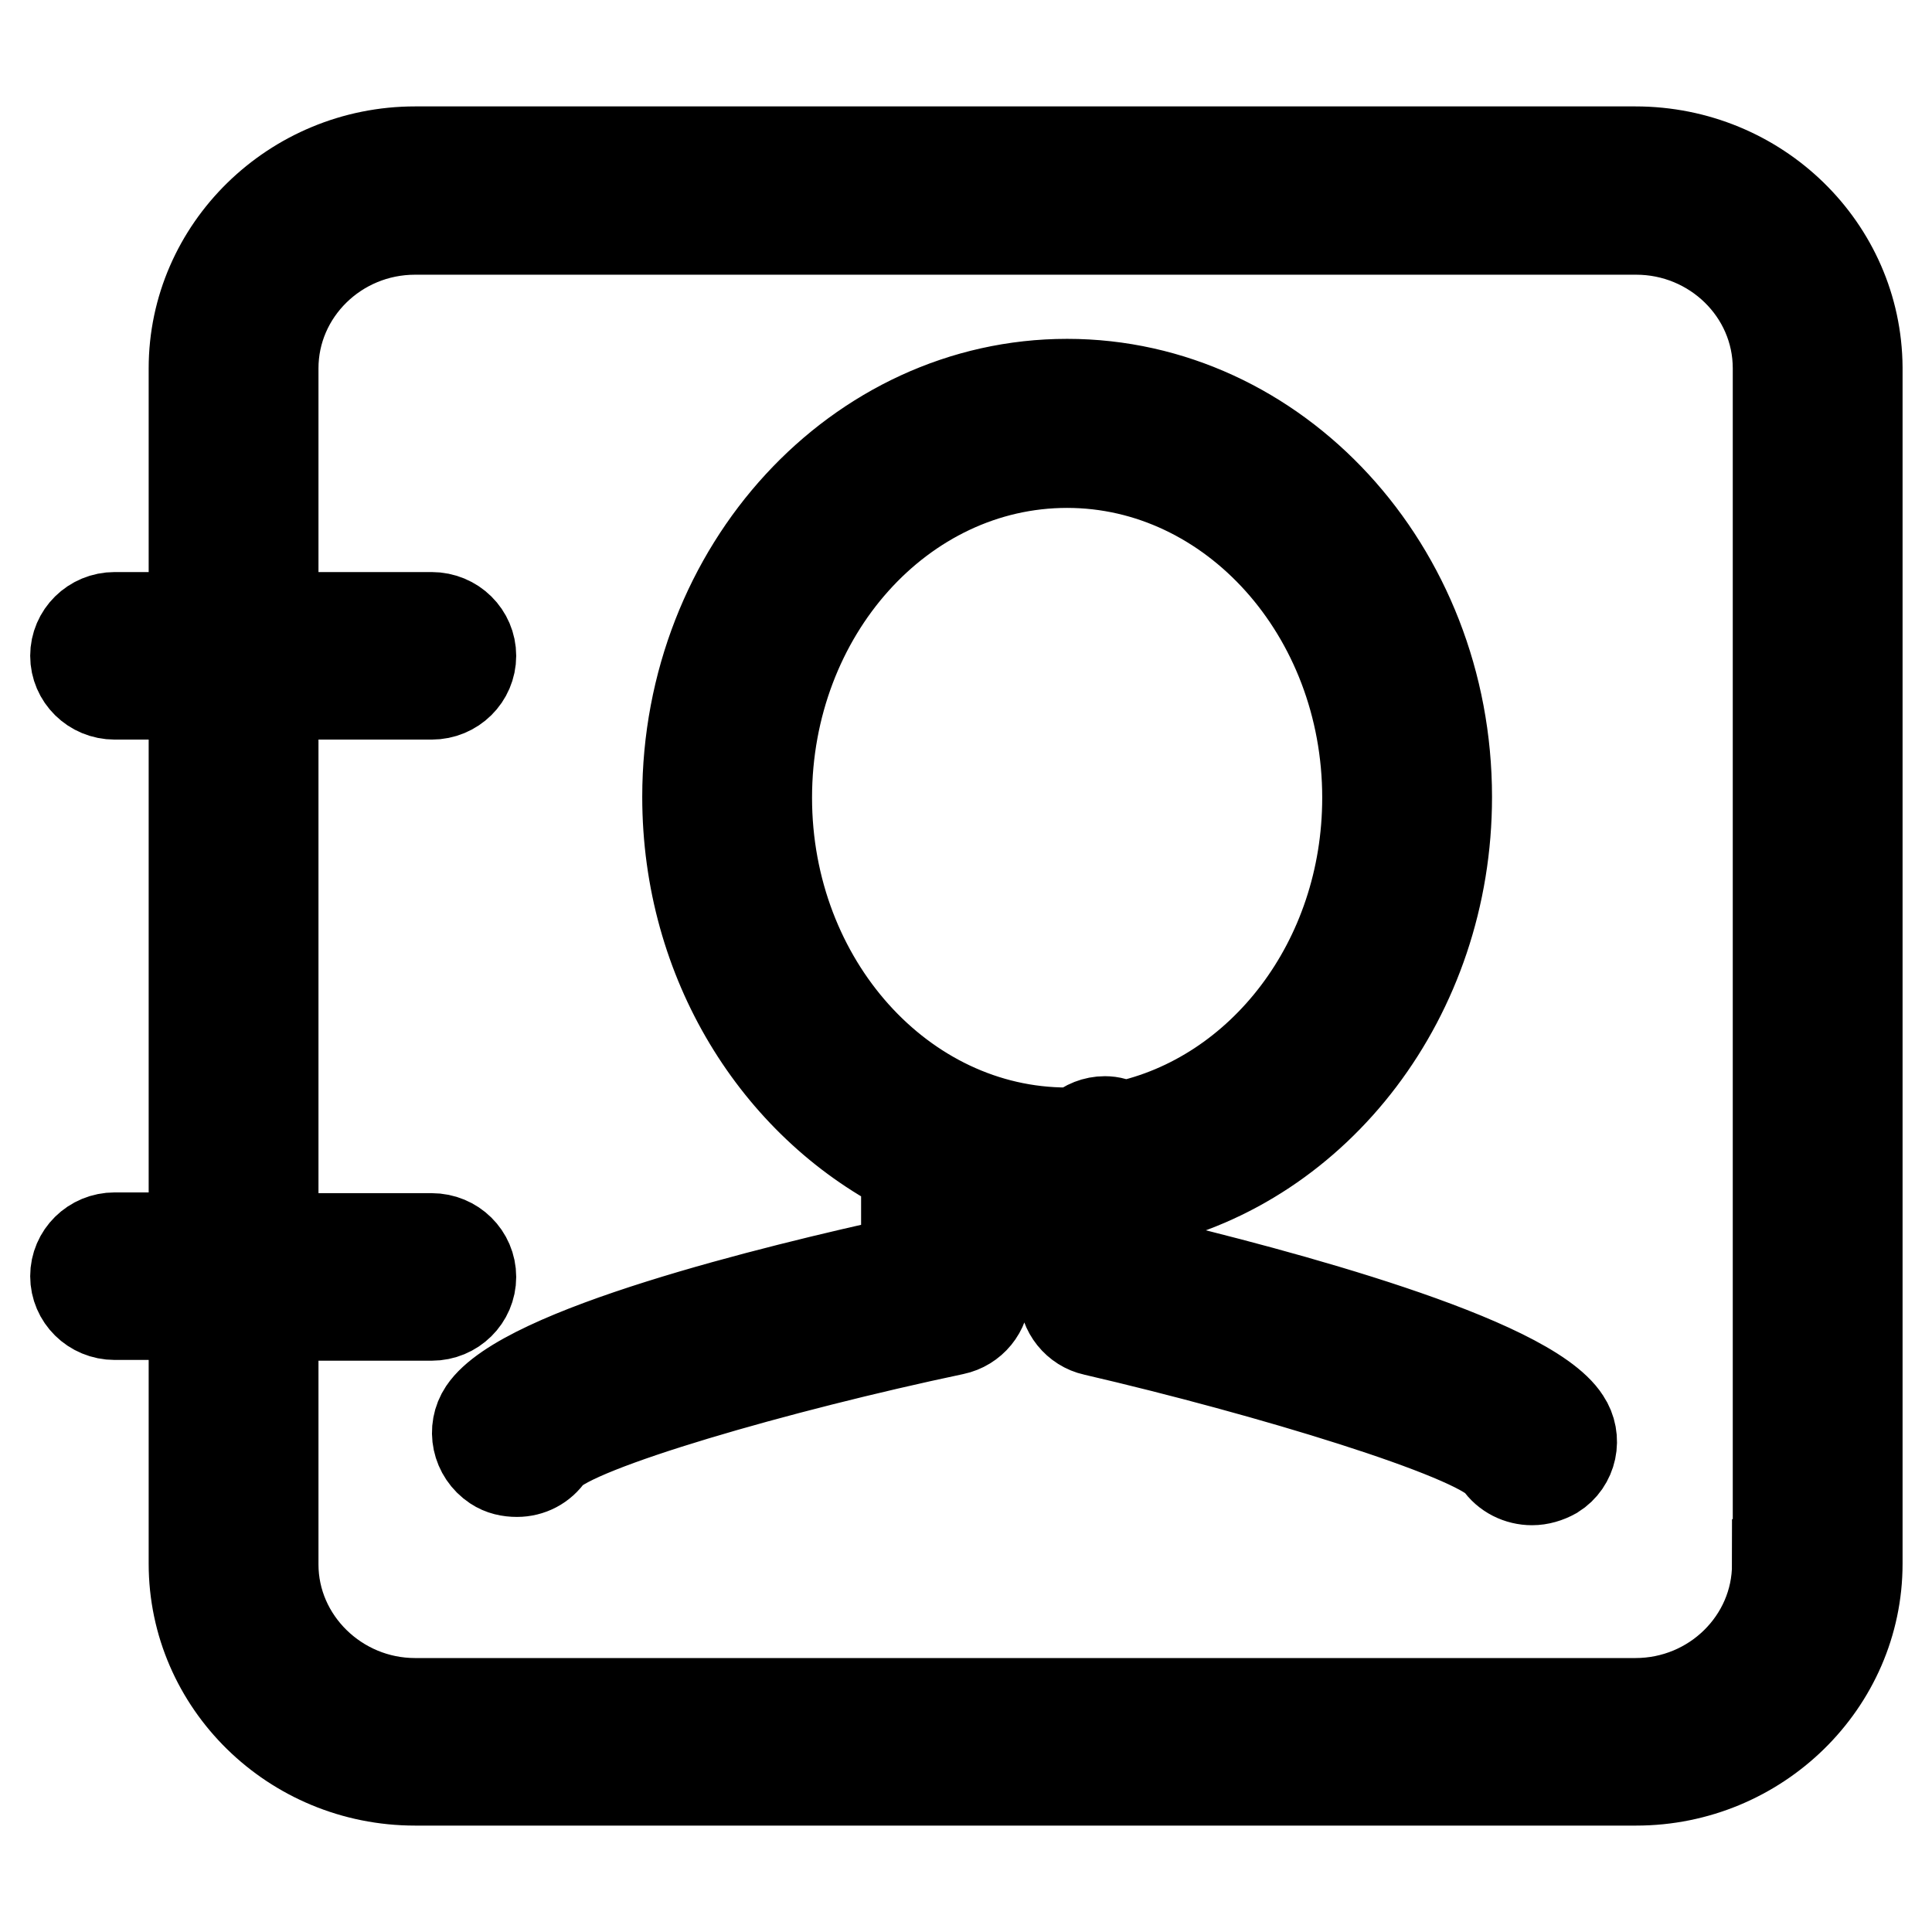
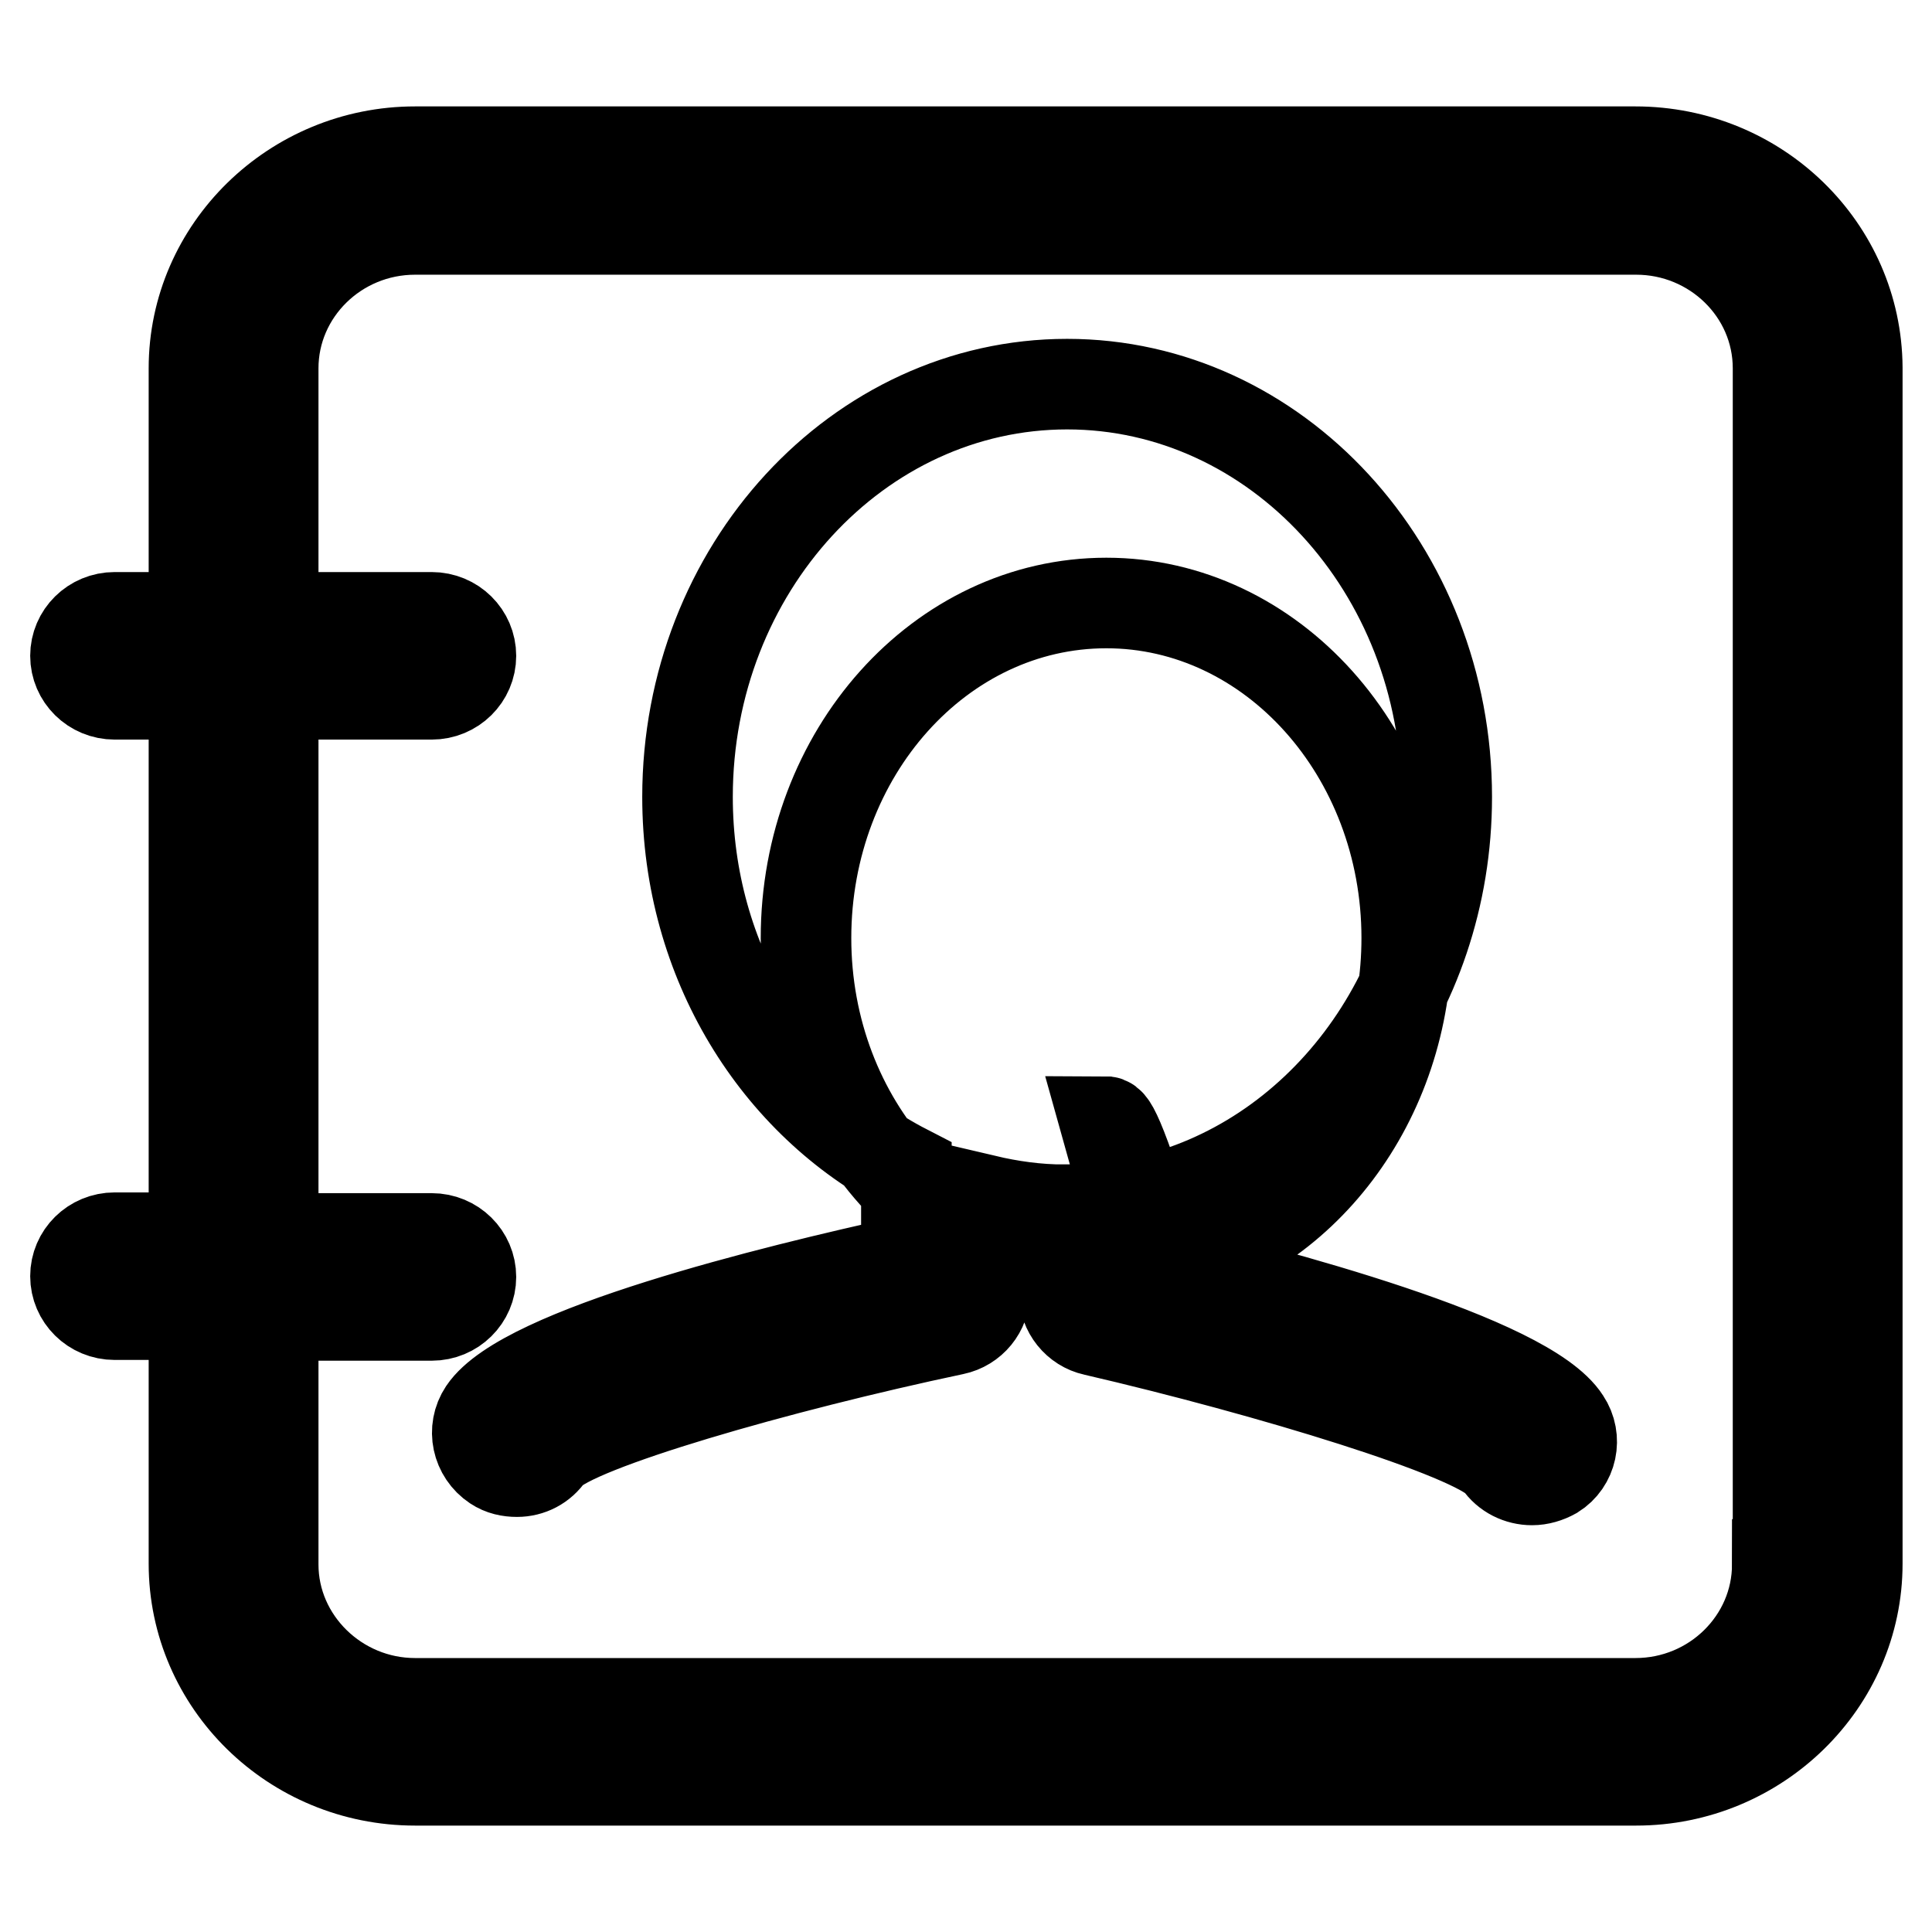
<svg xmlns="http://www.w3.org/2000/svg" version="1.1" x="0px" y="0px" viewBox="0 0 256 256" enable-background="new 0 0 256 256" xml:space="preserve">
  <g>
-     <path stroke-width="12" fill-opacity="0" stroke="#000000" d="M216.7,20.1H55c-16.1,0-29.3,12.9-29.3,28.7v33H15.2c-2.9,0-5.2,2.3-5.2,5.1c0,2.8,2.3,5.1,5.2,5.1h10.5v72 H15.2c-2.9,0-5.2,2.3-5.2,5.1c0,2.8,2.3,5.1,5.2,5.1h10.5v33c0,15.8,13.1,28.7,29.3,28.7h161.8c16.1,0,29.3-12.9,29.3-28.7V48.7 C246,32.9,232.9,20.1,216.7,20.1z M235.5,207.3c0,10.1-8.4,18.4-18.8,18.4H55c-10.3,0-18.8-8.3-18.8-18.4v-33h21 c2.9,0,5.2-2.3,5.2-5.1c0-2.8-2.3-5.1-5.2-5.1h-21V92h21c2.9,0,5.2-2.3,5.2-5.1c0-2.8-2.3-5.1-5.2-5.1h-21v-33 c0-10.1,8.4-18.4,18.8-18.4h161.8c10.3,0,18.8,8.2,18.8,18.4V207.3L235.5,207.3z M151.6,167.2v-8c22.9-5.1,40.1-27.2,40.1-53.6 c0-30.2-22.6-54.7-50.3-54.7c-27.7,0-50.3,24.5-50.3,54.7c0,21.9,11.9,40.6,29,49.4v12.1c-17.8,3.9-50.7,12-56,19.9 c-1.6,2.4-0.9,5.6,1.5,7.2c0.9,0.6,1.9,0.8,2.9,0.8c1.7,0,3.3-0.8,4.3-2.3c3.3-3.8,30.4-11.6,53.6-16.5c2.4-0.5,4.1-2.6,4.1-5V159 c3.4,0.8,6.9,1.3,10.5,1.3v11c0,2.4,1.7,4.5,4,5c23.3,5.4,50.4,13.7,53.6,17.5c1,1.5,2.7,2.3,4.4,2.3c1,0,2-0.3,2.9-0.8 c2.4-1.5,3.1-4.7,1.5-7.1C202.3,180.2,169.3,171.4,151.6,167.2z M146.4,148.6c-1.3,0-2.5,0.5-3.4,1.3c-0.5,0-1,0.2-1.6,0.2 c-21.9,0-39.8-19.9-39.8-44.4c0-24.5,17.8-44.4,39.8-44.4c21.9,0,39.8,19.9,39.8,44.4c0,21.7-14,39.7-32.5,43.6 C148,148.8,147.2,148.6,146.4,148.6z" />
+     <path stroke-width="12" fill-opacity="0" stroke="#000000" d="M216.7,20.1H55c-16.1,0-29.3,12.9-29.3,28.7v33H15.2c-2.9,0-5.2,2.3-5.2,5.1c0,2.8,2.3,5.1,5.2,5.1h10.5v72 H15.2c-2.9,0-5.2,2.3-5.2,5.1c0,2.8,2.3,5.1,5.2,5.1h10.5v33c0,15.8,13.1,28.7,29.3,28.7h161.8c16.1,0,29.3-12.9,29.3-28.7V48.7 C246,32.9,232.9,20.1,216.7,20.1z M235.5,207.3c0,10.1-8.4,18.4-18.8,18.4H55c-10.3,0-18.8-8.3-18.8-18.4v-33h21 c2.9,0,5.2-2.3,5.2-5.1c0-2.8-2.3-5.1-5.2-5.1h-21V92h21c2.9,0,5.2-2.3,5.2-5.1c0-2.8-2.3-5.1-5.2-5.1h-21v-33 c0-10.1,8.4-18.4,18.8-18.4h161.8c10.3,0,18.8,8.2,18.8,18.4V207.3L235.5,207.3z M151.6,167.2v-8c22.9-5.1,40.1-27.2,40.1-53.6 c0-30.2-22.6-54.7-50.3-54.7c-27.7,0-50.3,24.5-50.3,54.7c0,21.9,11.9,40.6,29,49.4v12.1c-17.8,3.9-50.7,12-56,19.9 c-1.6,2.4-0.9,5.6,1.5,7.2c0.9,0.6,1.9,0.8,2.9,0.8c1.7,0,3.3-0.8,4.3-2.3c3.3-3.8,30.4-11.6,53.6-16.5c2.4-0.5,4.1-2.6,4.1-5V159 c3.4,0.8,6.9,1.3,10.5,1.3v11c0,2.4,1.7,4.5,4,5c23.3,5.4,50.4,13.7,53.6,17.5c1,1.5,2.7,2.3,4.4,2.3c1,0,2-0.3,2.9-0.8 c2.4-1.5,3.1-4.7,1.5-7.1C202.3,180.2,169.3,171.4,151.6,167.2z c-1.3,0-2.5,0.5-3.4,1.3c-0.5,0-1,0.2-1.6,0.2 c-21.9,0-39.8-19.9-39.8-44.4c0-24.5,17.8-44.4,39.8-44.4c21.9,0,39.8,19.9,39.8,44.4c0,21.7-14,39.7-32.5,43.6 C148,148.8,147.2,148.6,146.4,148.6z" />
  </g>
</svg>